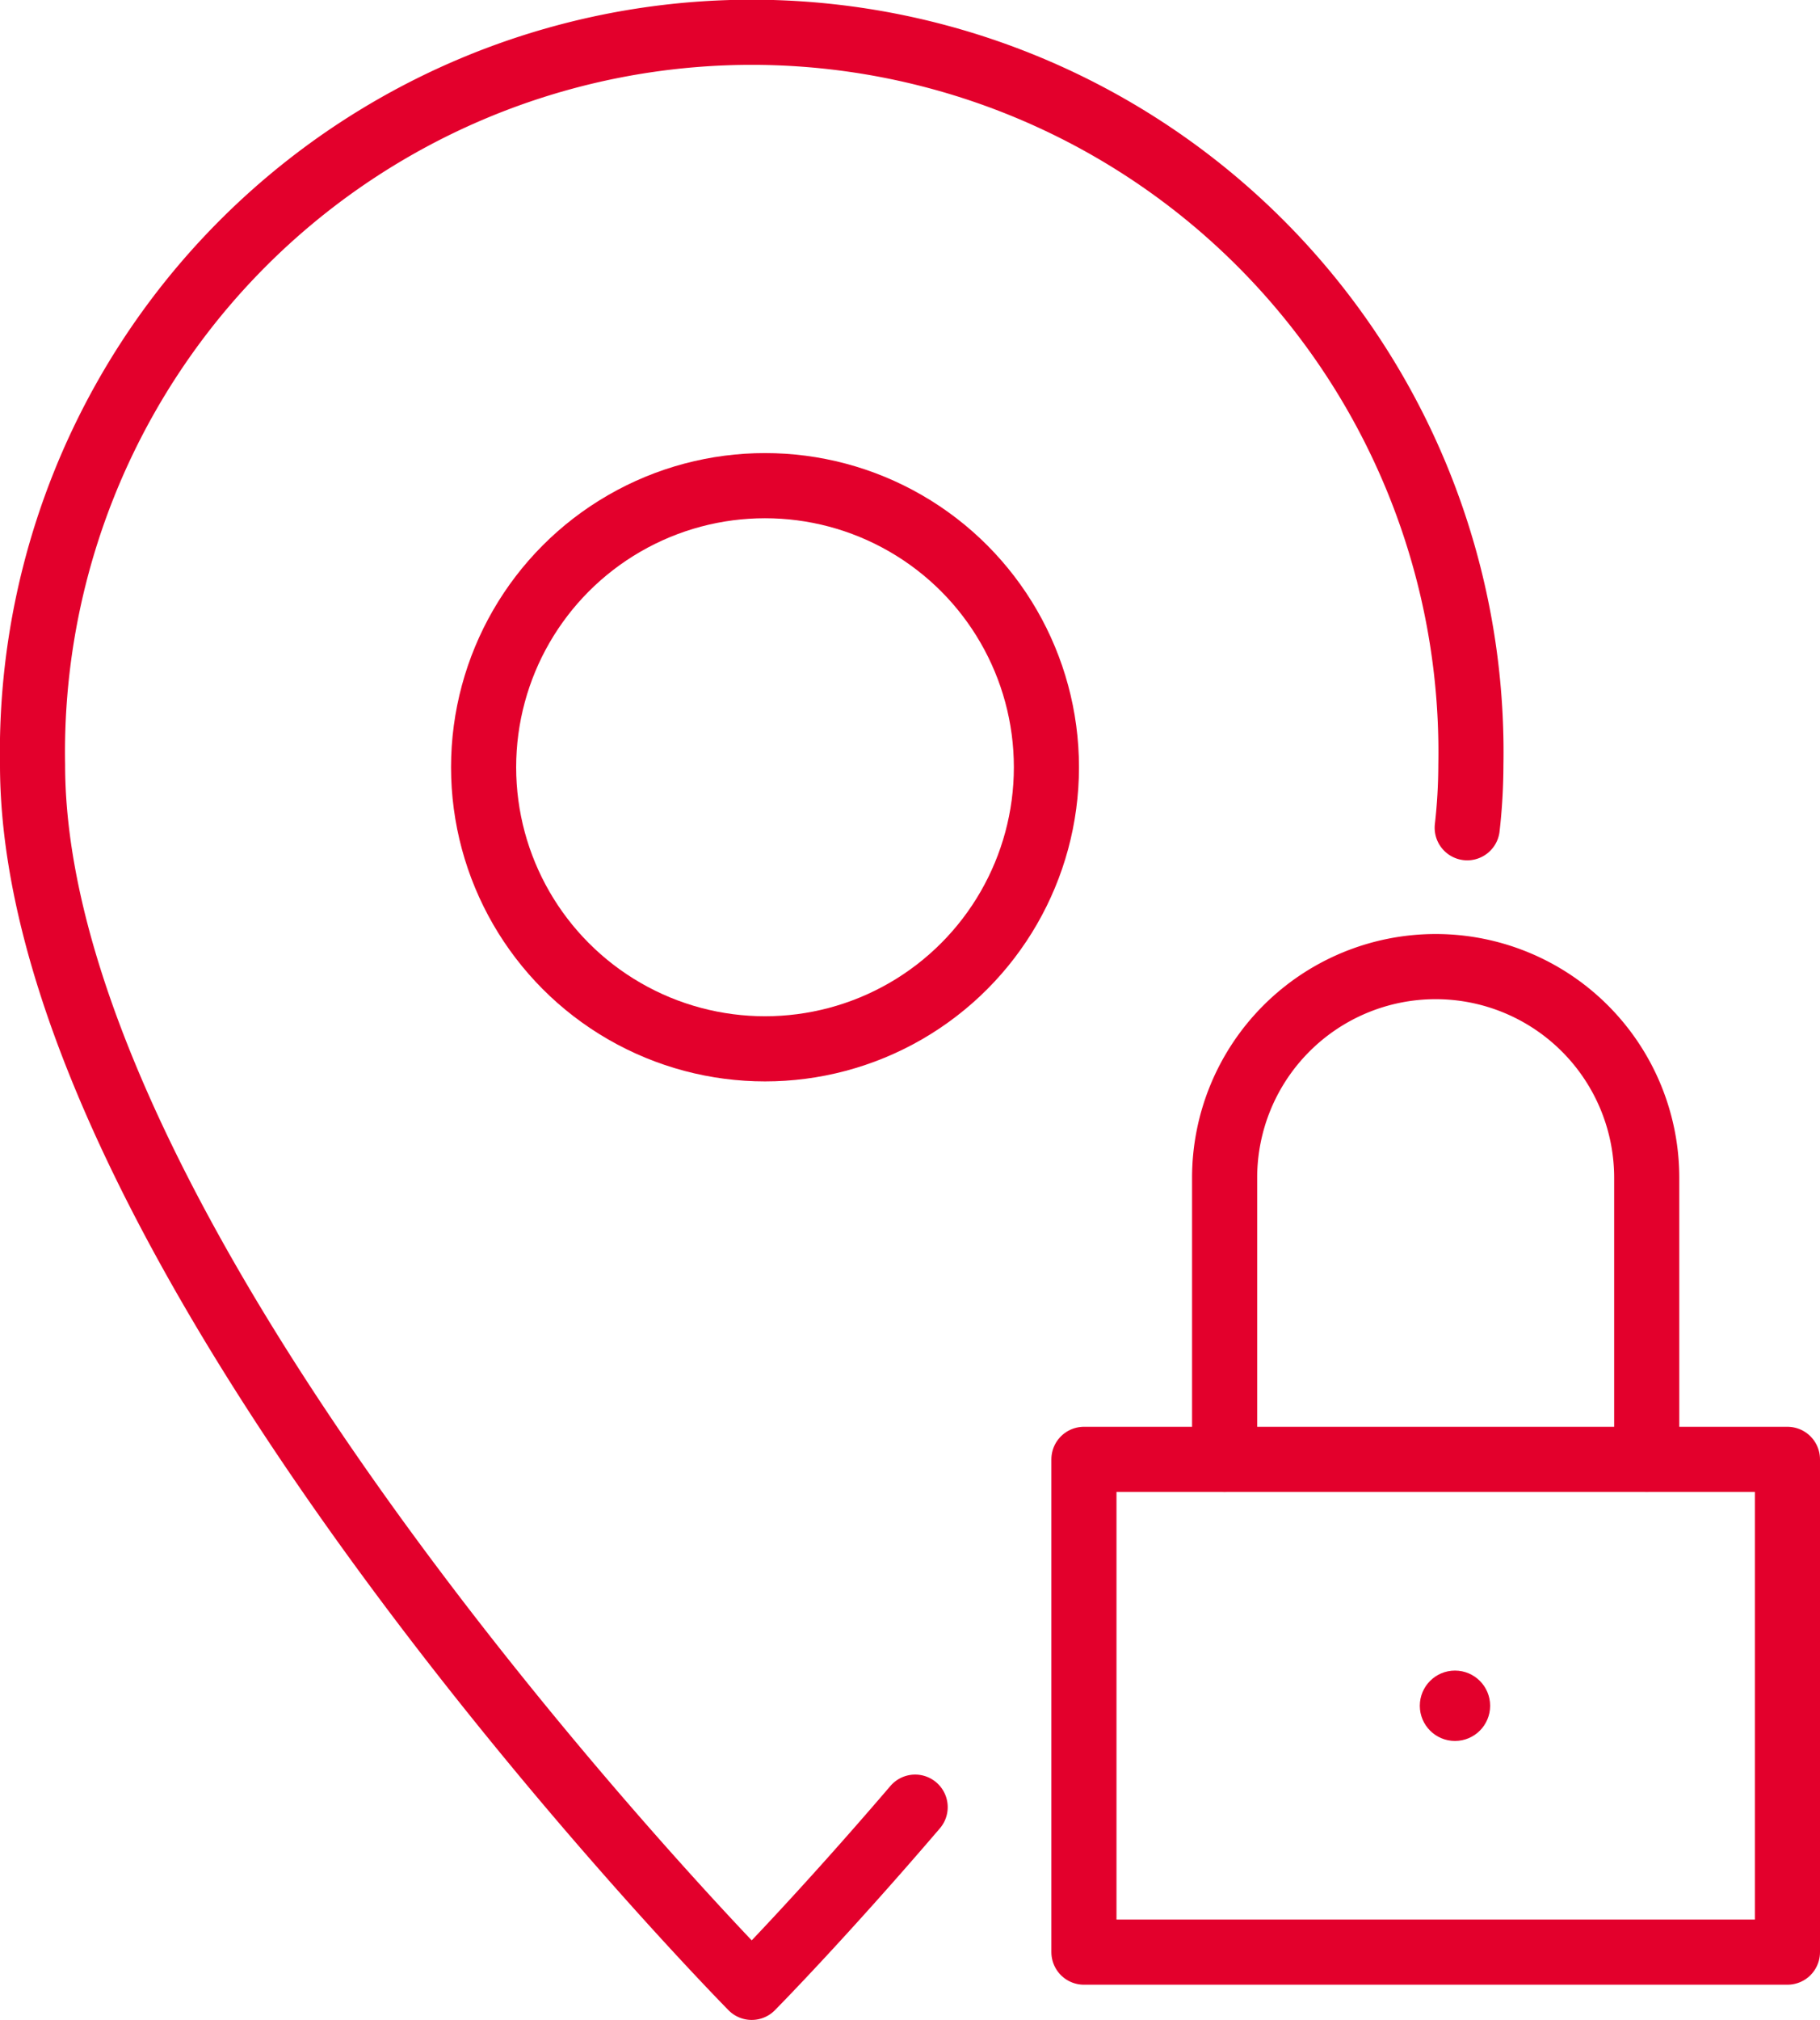
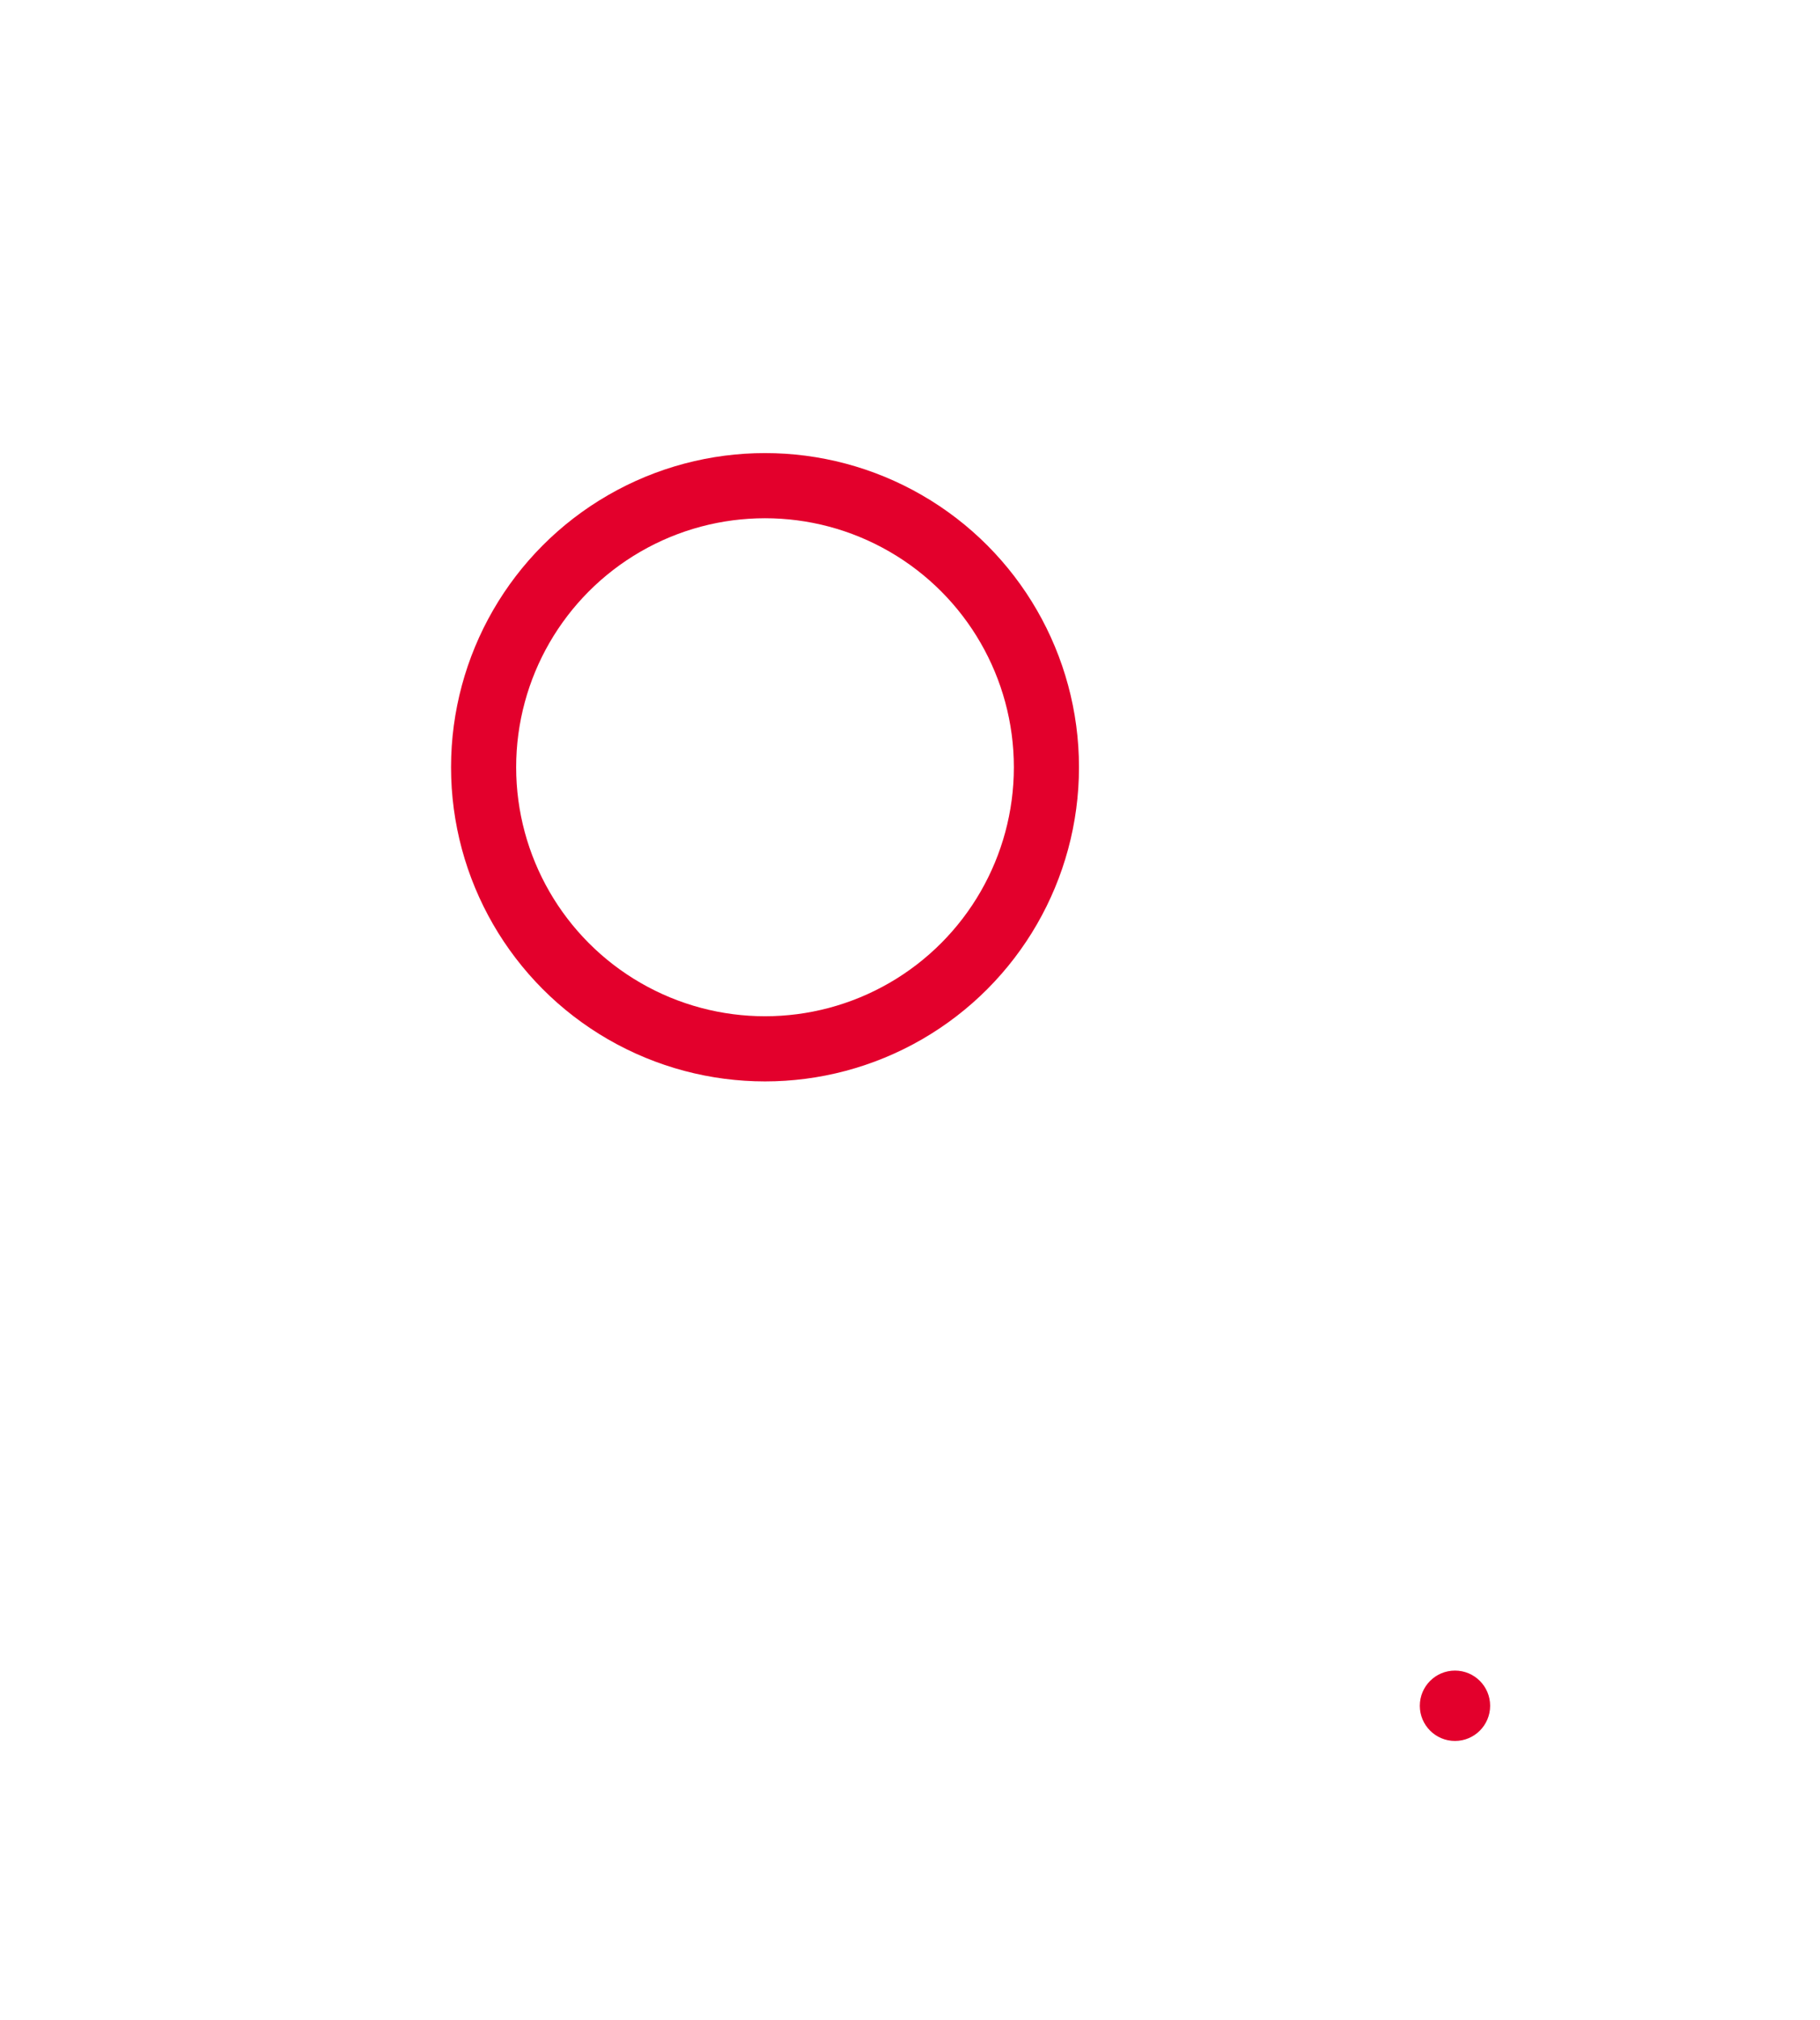
<svg xmlns="http://www.w3.org/2000/svg" width="55.898" height="62" viewBox="0 0 55.898 62">
  <g id="Group_17" data-name="Group 17" transform="translate(-5 -1)">
-     <path id="Path_11" data-name="Path 11" d="M33.107,56.469C30.2,59.864,28.087,62,28.087,62S6,39.627,6,24.475a22.091,22.091,0,1,1,44.175,0,17.251,17.251,0,0,1-.112,1.932" fill="none" stroke="#e3002c" stroke-linecap="round" stroke-linejoin="round" stroke-width="2" />
    <circle id="Ellipse_5" data-name="Ellipse 5" cx="8.643" cy="8.643" r="8.643" transform="translate(19.853 15.907)" fill="none" stroke="#e3002c" stroke-linecap="round" stroke-linejoin="round" stroke-width="2" />
    <circle id="Ellipse_7" data-name="Ellipse 7" cx="1.08" cy="1.08" r="1.08" transform="translate(48.607 52.277)" fill="#e3002c" />
-     <rect id="Rectangle_72" data-name="Rectangle 72" width="21.607" height="15.125" transform="translate(38.291 45.794)" fill="none" stroke="#e3002c" stroke-linecap="round" stroke-linejoin="round" stroke-width="2" />
-     <path id="Path_12" data-name="Path 12" d="M43,47.125V38.482A6.482,6.482,0,0,1,49.482,32h0a6.482,6.482,0,0,1,6.482,6.482v8.643" transform="translate(-0.388 -1.331)" fill="none" stroke="#e3002c" stroke-linecap="round" stroke-linejoin="round" stroke-width="2" />
  </g>
</svg>